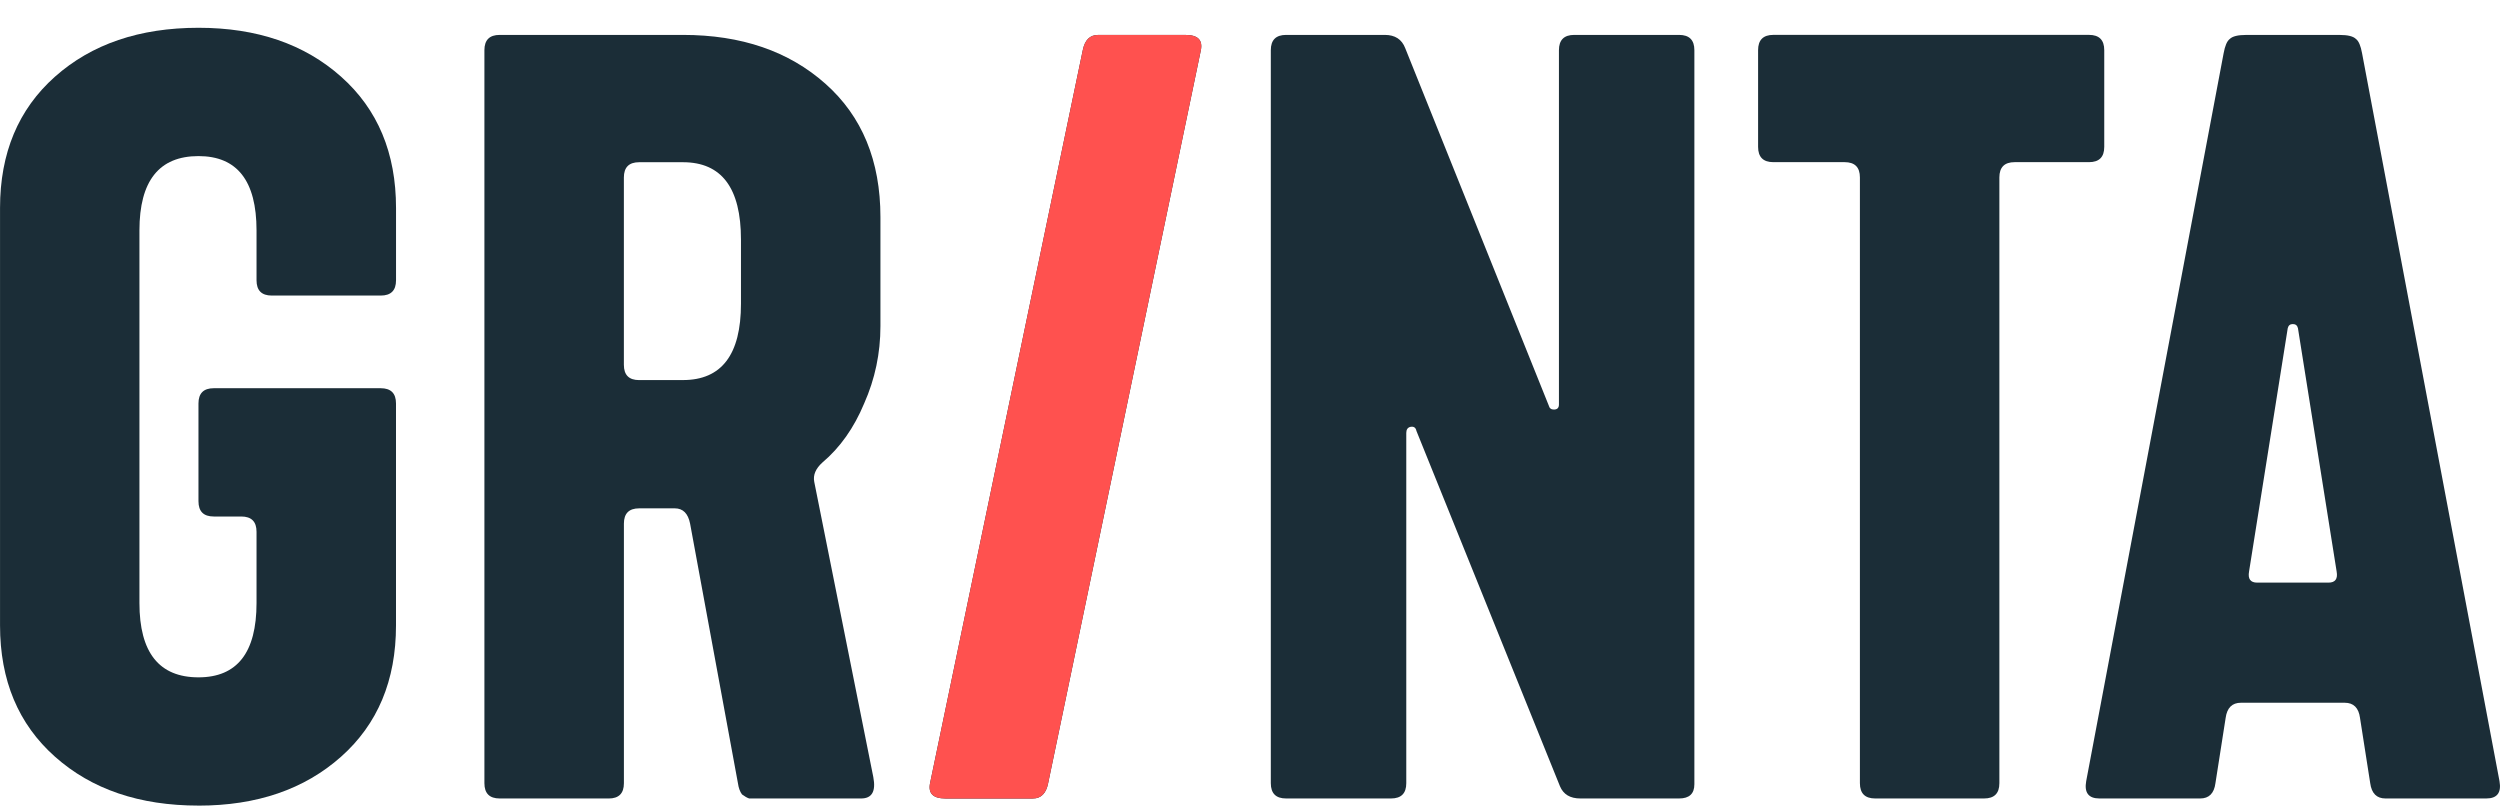
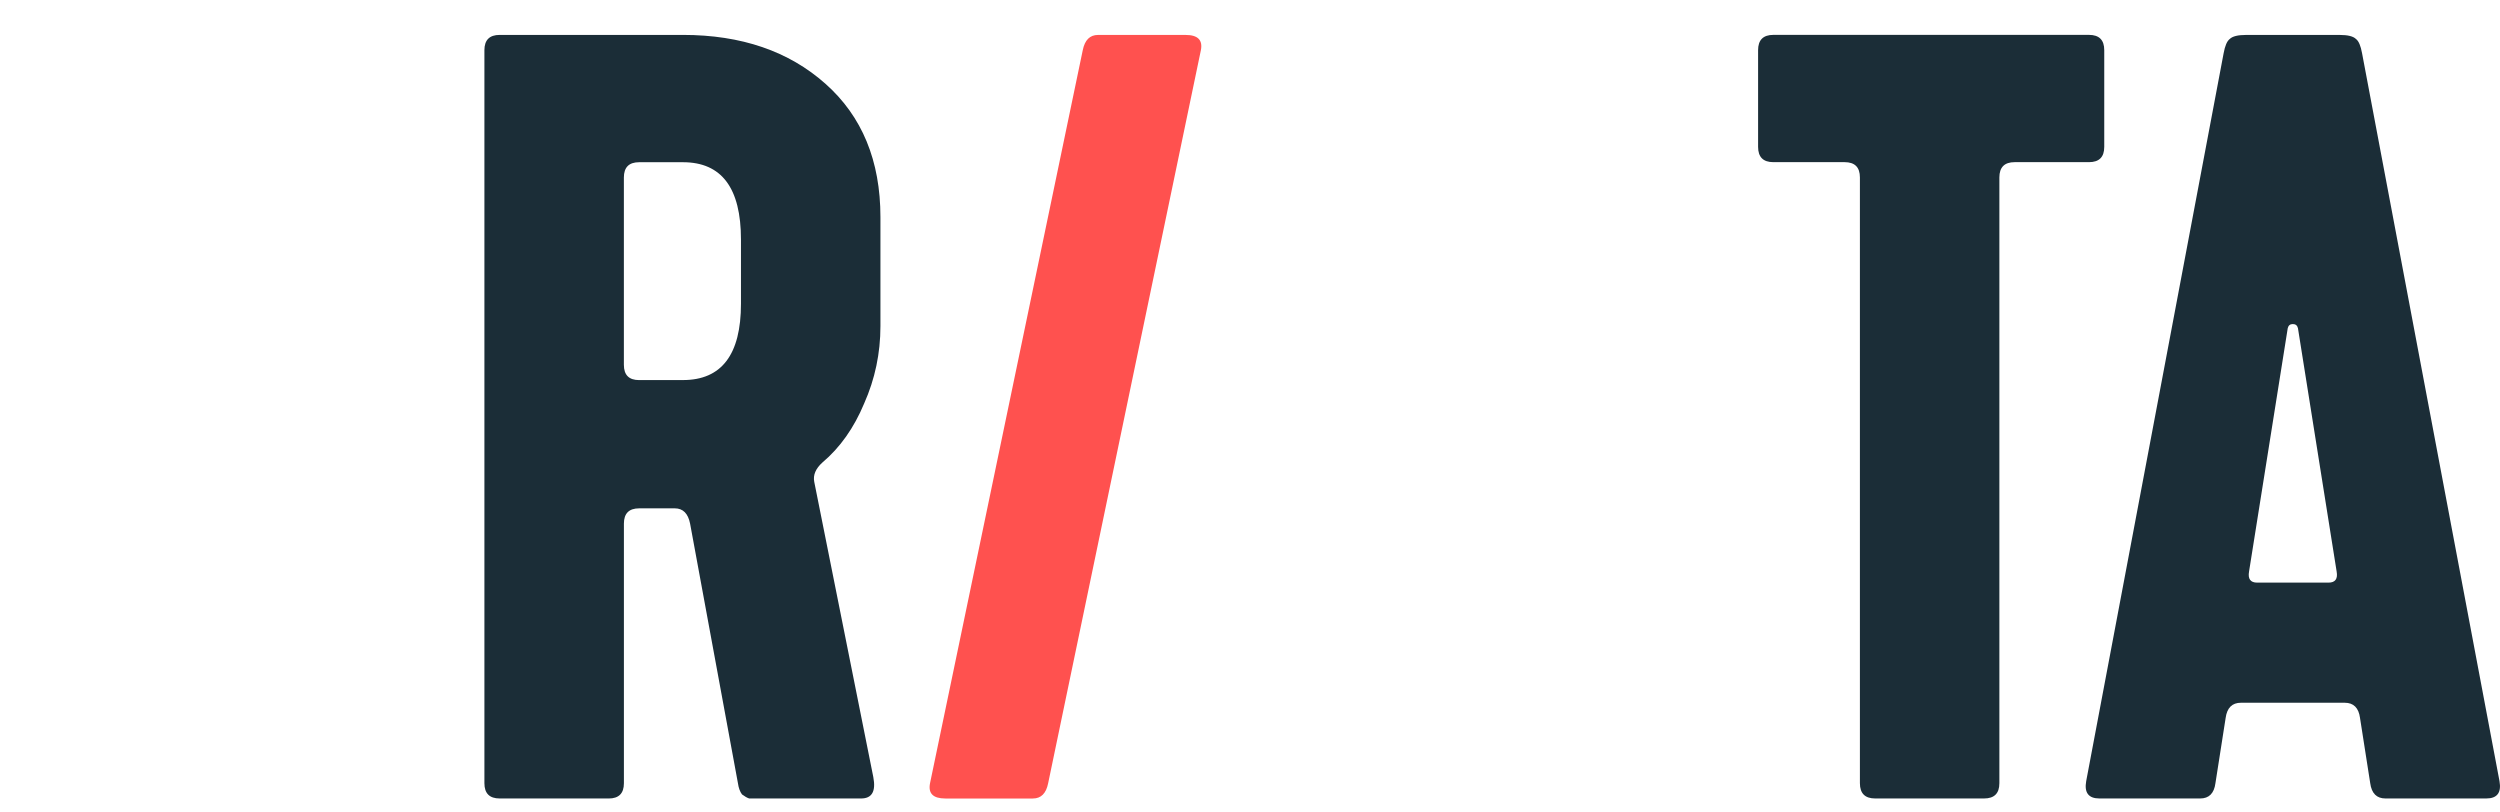
<svg xmlns="http://www.w3.org/2000/svg" fill="none" height="26" viewBox="0 0 80 26" width="80">
  <g fill="#1b2d37">
-     <path d="m6.353 25.779c-1.89 0-3.421-.521-4.593-1.564-1.173-1.042-1.759-2.443-1.759-4.202v-13.357c0-1.759.586-3.16 1.759-4.203 1.173-1.042 2.704-1.564 4.593-1.564 1.868 0 3.388.521 4.561 1.564 1.173 1.042 1.759 2.443 1.759 4.203v2.313c0 .326-.163.489-.489.489h-3.486c-.326 0-.489-.163-.489-.489v-1.596c0-1.585-.619-2.378-1.857-2.378-1.26 0-1.89.793-1.89 2.378v11.924c0 1.585.63 2.378 1.89 2.378 1.238 0 1.857-.793 1.857-2.378v-2.28c0-.326-.163-.489-.489-.489h-.88c-.326 0-.489-.163-.489-.489v-3.127c0-.326.163-.489.489-.489h5.343c.326 0 .489.163.489.489v7.102c0 1.759-.586 3.16-1.759 4.202-1.173 1.042-2.693 1.564-4.561 1.564z" />
    <path d="m15.99 25.551c-.326 0-.489-.163-.489-.489v-23.456c0-.326.163-.489.489-.489h5.864c1.868 0 3.388.521 4.561 1.564 1.173 1.042 1.759 2.465 1.759 4.268v3.486c0 .869-.174 1.694-.521 2.476-.326.782-.771 1.412-1.336 1.889-.217.196-.304.402-.261.619l1.89 9.448c.087.456-.043.684-.391.684h-3.225c-.174 0-.293 0-.358 0-.065-.022-.141-.065-.228-.13-.065-.087-.109-.206-.13-.358l-1.531-8.307c-.065-.326-.228-.489-.489-.489h-1.14c-.326 0-.489.163-.489.489v8.307c0 .326-.163.489-.489.489zm4.463-13.389h1.401c1.238 0 1.857-.815 1.857-2.443v-2.052c0-1.651-.619-2.476-1.857-2.476h-1.401c-.326 0-.489.163-.489.489v5.994c0 .326.163.489.489.489z" />
-     <path d="m35.137 1.118h2.802c.391 0 .554.163.489.489l-4.887 23.456c-.065.326-.228.489-.489.489h-2.802c-.391 0-.554-.163-.489-.489l4.887-23.456c.065-.326.228-.489.489-.489z" />
-     <path d="m41.155 25.551c-.326 0-.489-.163-.489-.489v-23.456c0-.326.163-.489.489-.489h3.16c.326 0 .543.141.652.424l4.593 11.435c.022.087.076.13.163.13.109 0 .163-.054.163-.163v-11.337c0-.326.163-.489.489-.489h3.356c.326 0 .489.163.489.489v23.489c0 .304-.163.456-.489.456h-3.16c-.326 0-.543-.13-.652-.391l-4.593-11.37c-.022-.109-.087-.152-.195-.13-.087.022-.13.087-.13.195v11.207c0 .326-.163.489-.489.489z" />
    <path d="m60.006 25.551c-.326 0-.489-.163-.489-.489v-19.384c0-.326-.163-.489-.489-.489h-2.28c-.326 0-.489-.163-.489-.489v-3.095c0-.326.163-.489.489-.489h10.099c.326 0 .489.163.489.489v3.095c0 .326-.163.489-.489.489h-2.378c-.326 0-.489.163-.489.489v19.384c0 .326-.163.489-.489.489z" />
    <path d="m67.181 25.551c-.347 0-.489-.185-.423-.554l4.398-23.293c.043-.239.109-.391.196-.456.087-.087.261-.13.521-.13h2.997c.261 0 .434.043.521.13.087.065.152.217.195.456l4.398 23.293c.065.369-.076.554-.423.554h-3.225c-.282 0-.445-.163-.489-.489l-.326-2.085c-.043-.326-.206-.489-.489-.489h-3.323c-.282 0-.445.163-.489.489l-.326 2.085c-.043.326-.206.489-.489.489zm5.05-6.907h2.28c.217 0 .304-.119.261-.358l-1.238-7.786c-.022-.087-.076-.13-.163-.13-.087 0-.141.043-.163.13l-1.238 7.786c-.043.239.043.358.261.358z" />
  </g>
  <path d="m35.137 1.118h2.802c.391 0 .554.163.489.489l-4.887 23.456c-.065.326-.228.489-.489.489h-2.802c-.391 0-.554-.163-.489-.489l4.887-23.456c.065-.326.228-.489.489-.489z" fill="#ff514f" />
</svg>